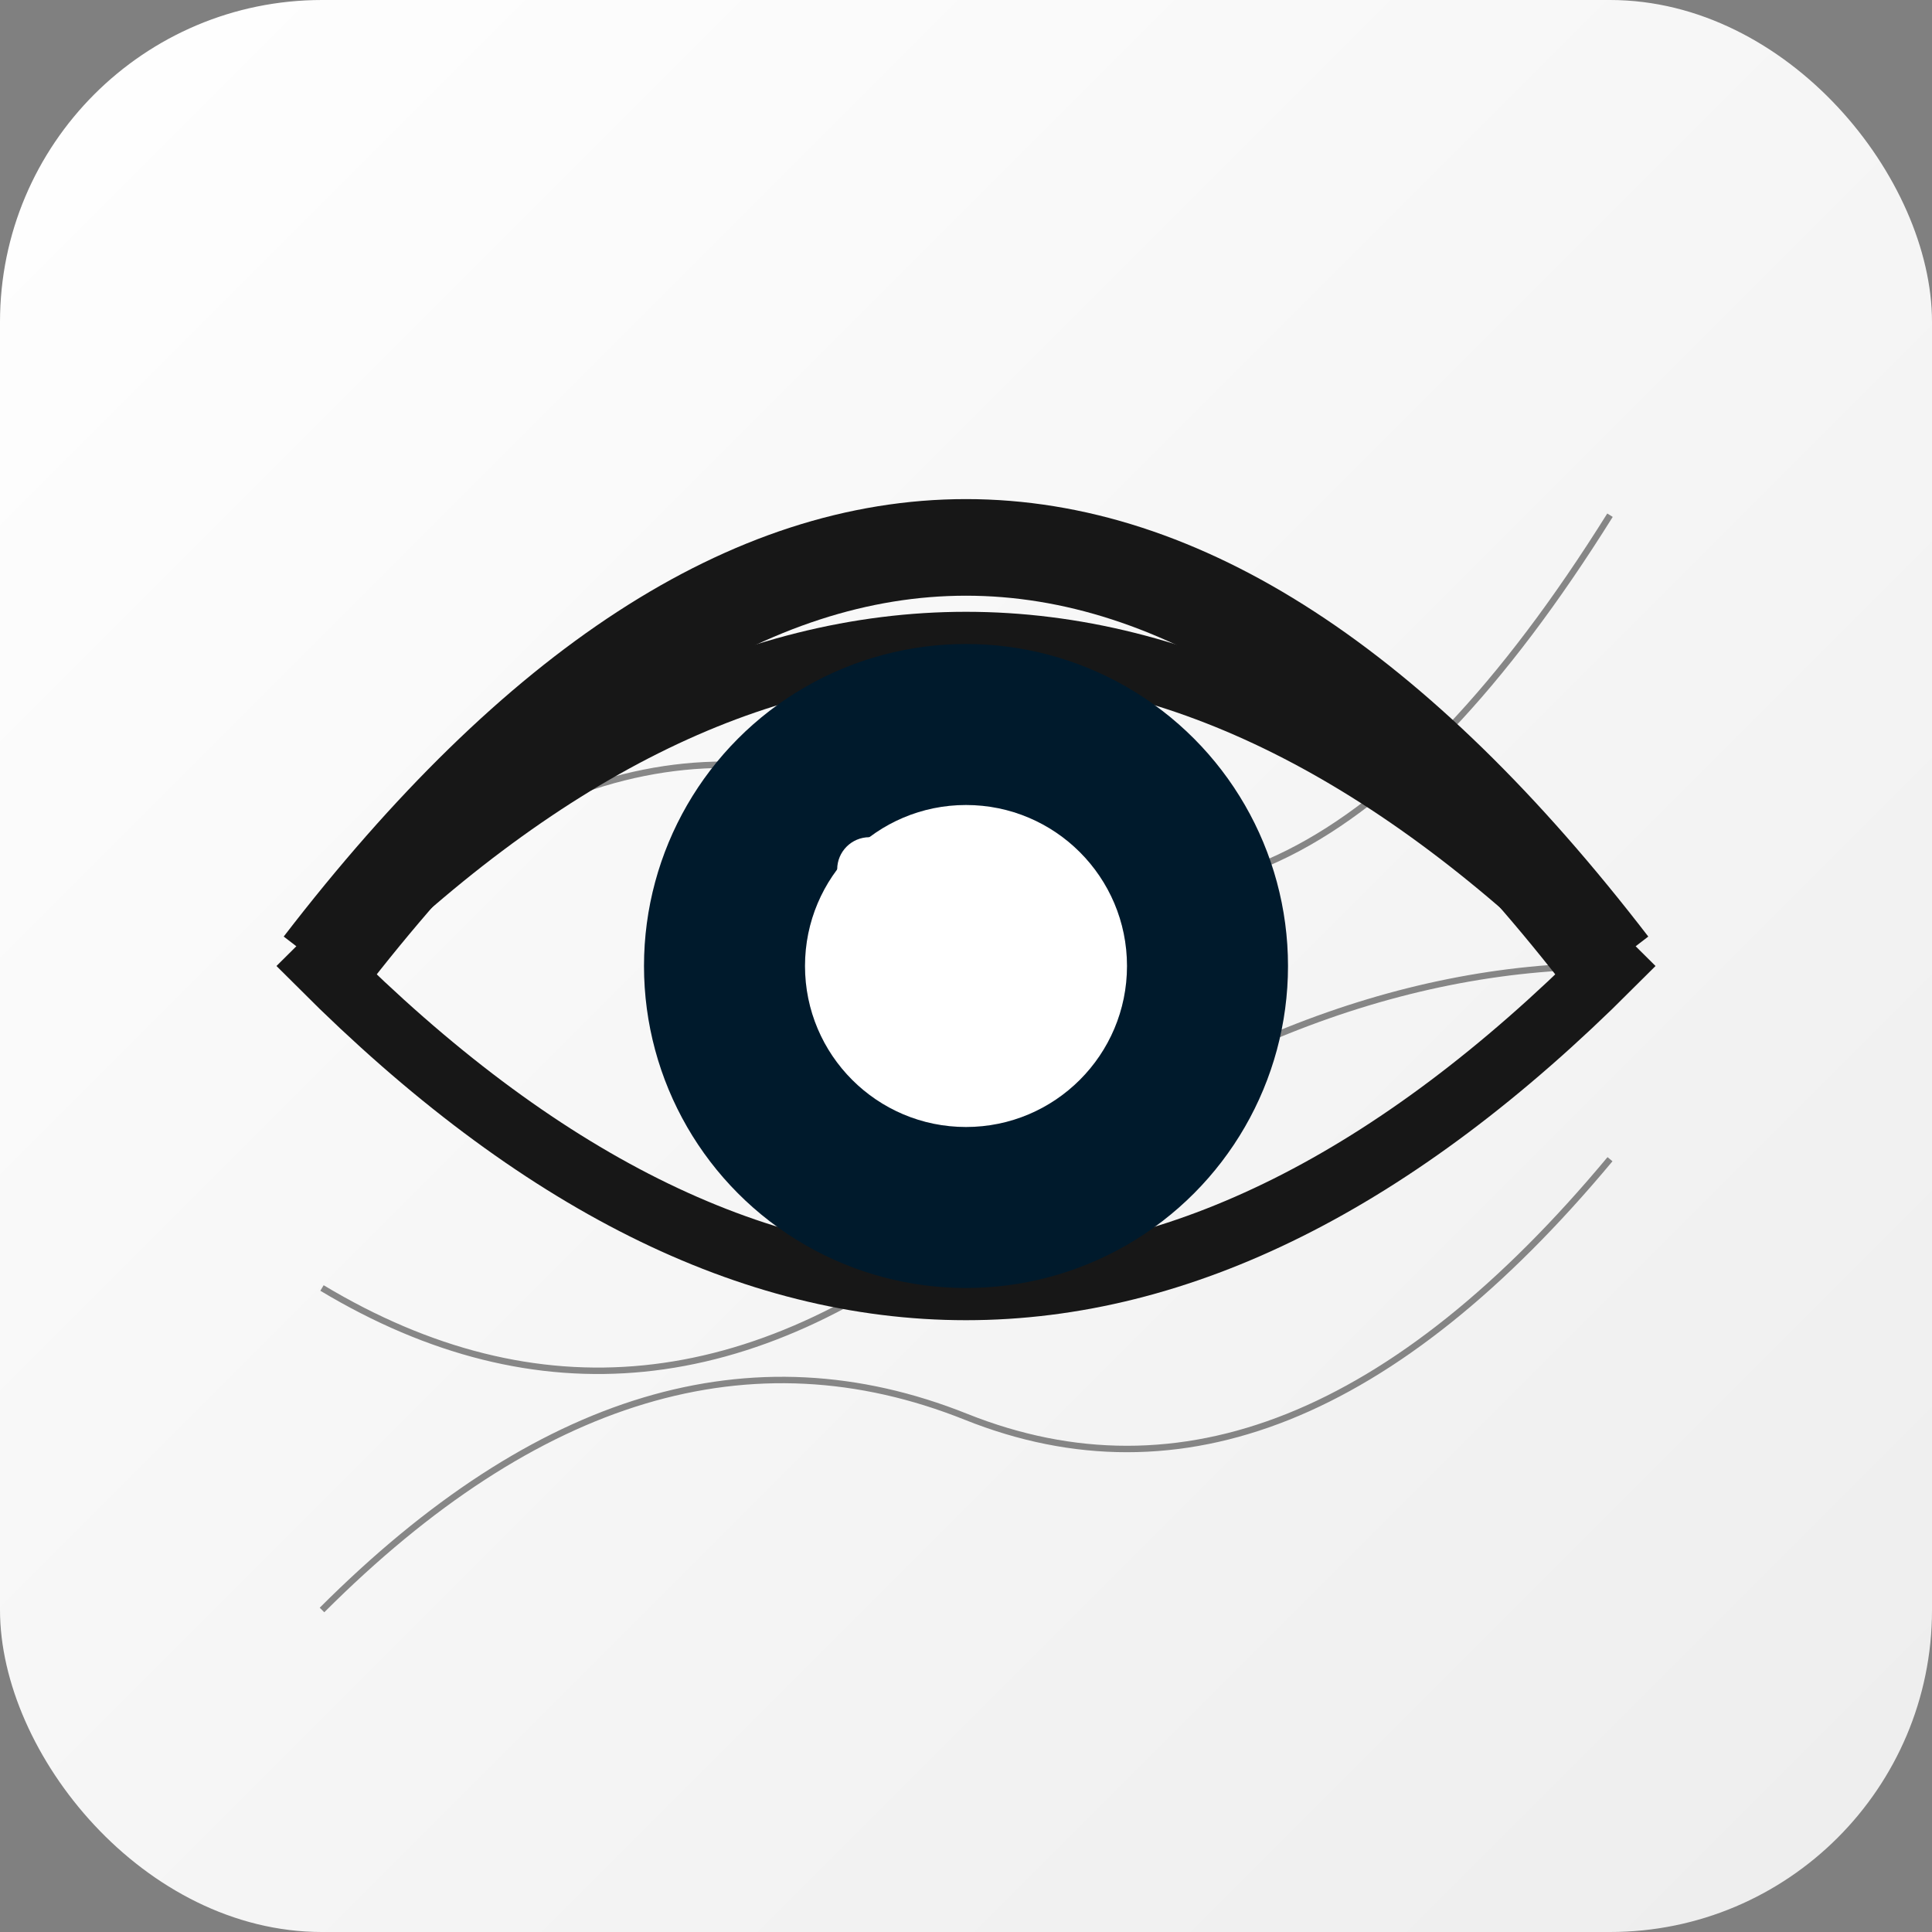
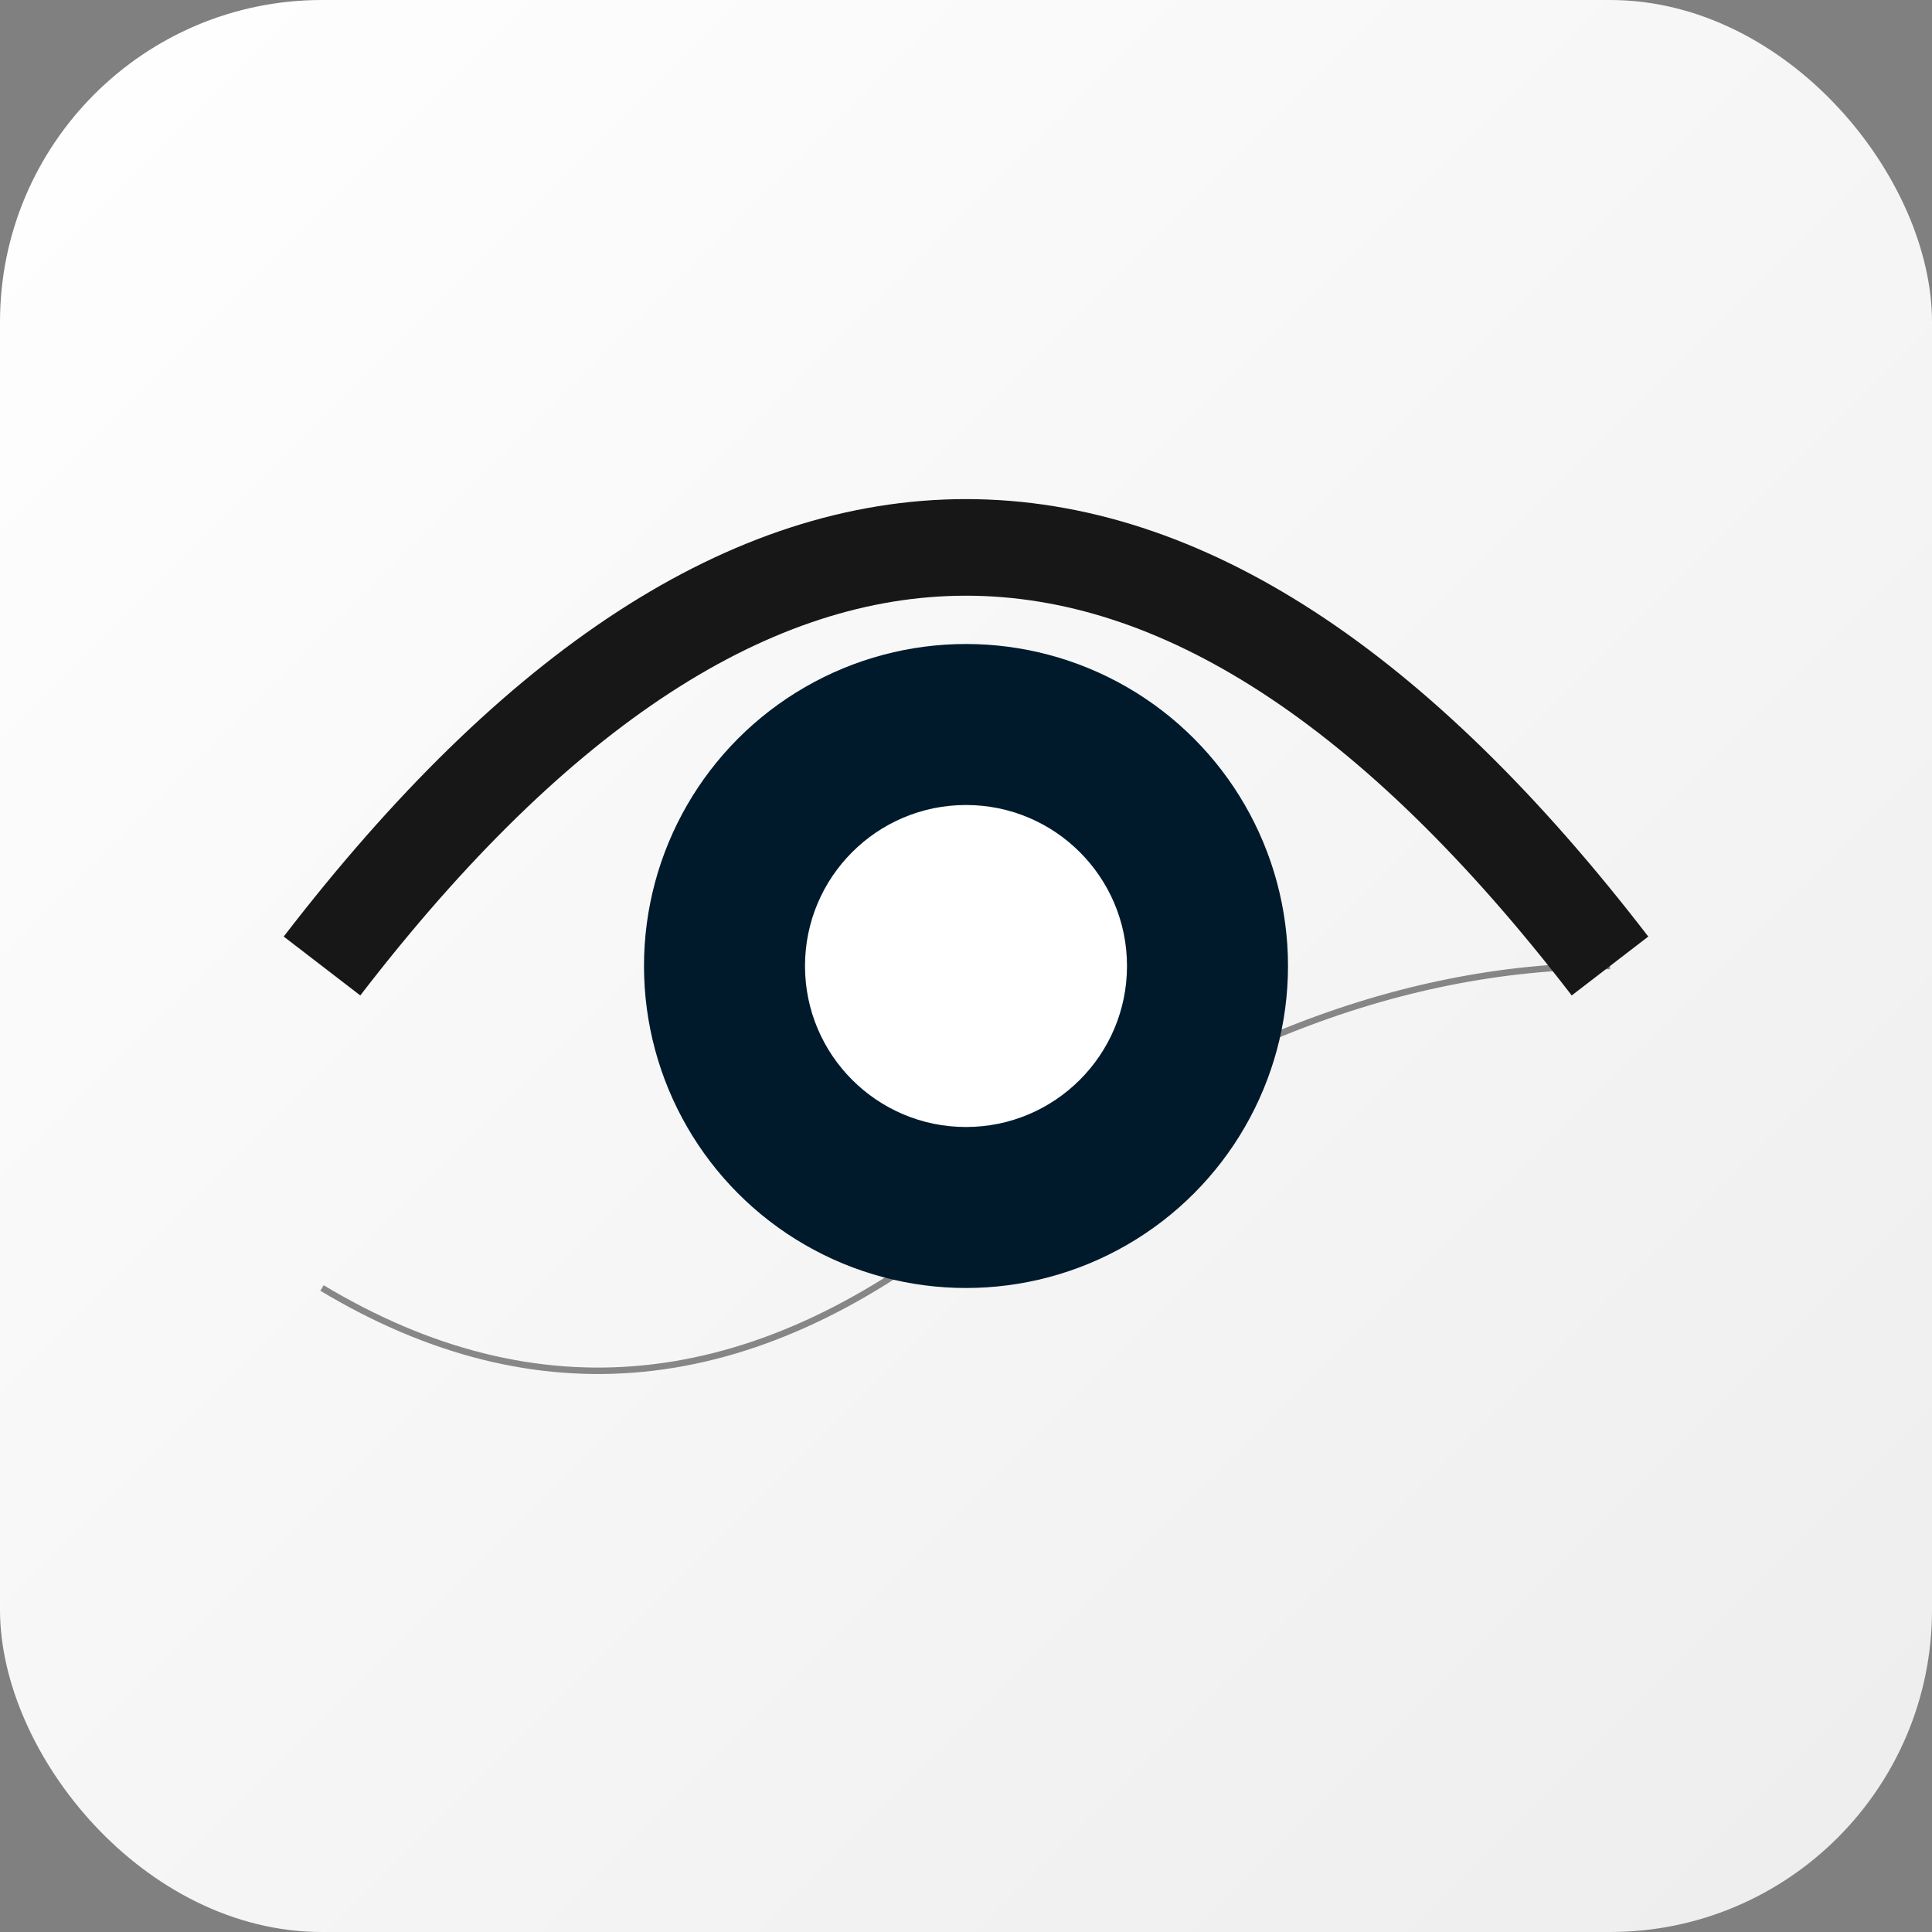
<svg xmlns="http://www.w3.org/2000/svg" viewBox="0 0 300 300">
  <rect x="0" y="0" width="300" height="300" fill="#808080" stroke="none" />
  <defs>
    <linearGradient id="bgGradient" x1="0%" y1="0%" x2="100%" y2="100%">
      <stop offset="0%" style="stop-color:#ffffff;stop-opacity:1" />
      <stop offset="100%" style="stop-color:#ededed;stop-opacity:1" />
    </linearGradient>
  </defs>
  <rect width="100%" height="100%" rx="50" ry="50" fill="url(#bgGradient)" />
  <g stroke="#171717" stroke-width="1" opacity="0.5">
-     <path d="M50,250 Q100,200 150,220 T250,180" fill="none" />
    <path d="M50,200 Q100,230 150,190 T250,150" fill="none" />
-     <path d="M50,150 Q100,100 150,130 T250,80" fill="none" />
  </g>
-   <path d="M50,150 Q150,50 250,150 Q150,250 50,150 Z" fill="none" stroke="#171717" stroke-width="10" />
  <circle cx="150" cy="150" r="50" fill="#001a2c" />
  <circle cx="150" cy="150" r="25" fill="#ffffff" />
  <path d="M50,150 Q150,20 250,150" fill="none" stroke="#171717" stroke-width="15" />
-   <circle cx="135" cy="135" r="5" fill="#ffffff" />
</svg>